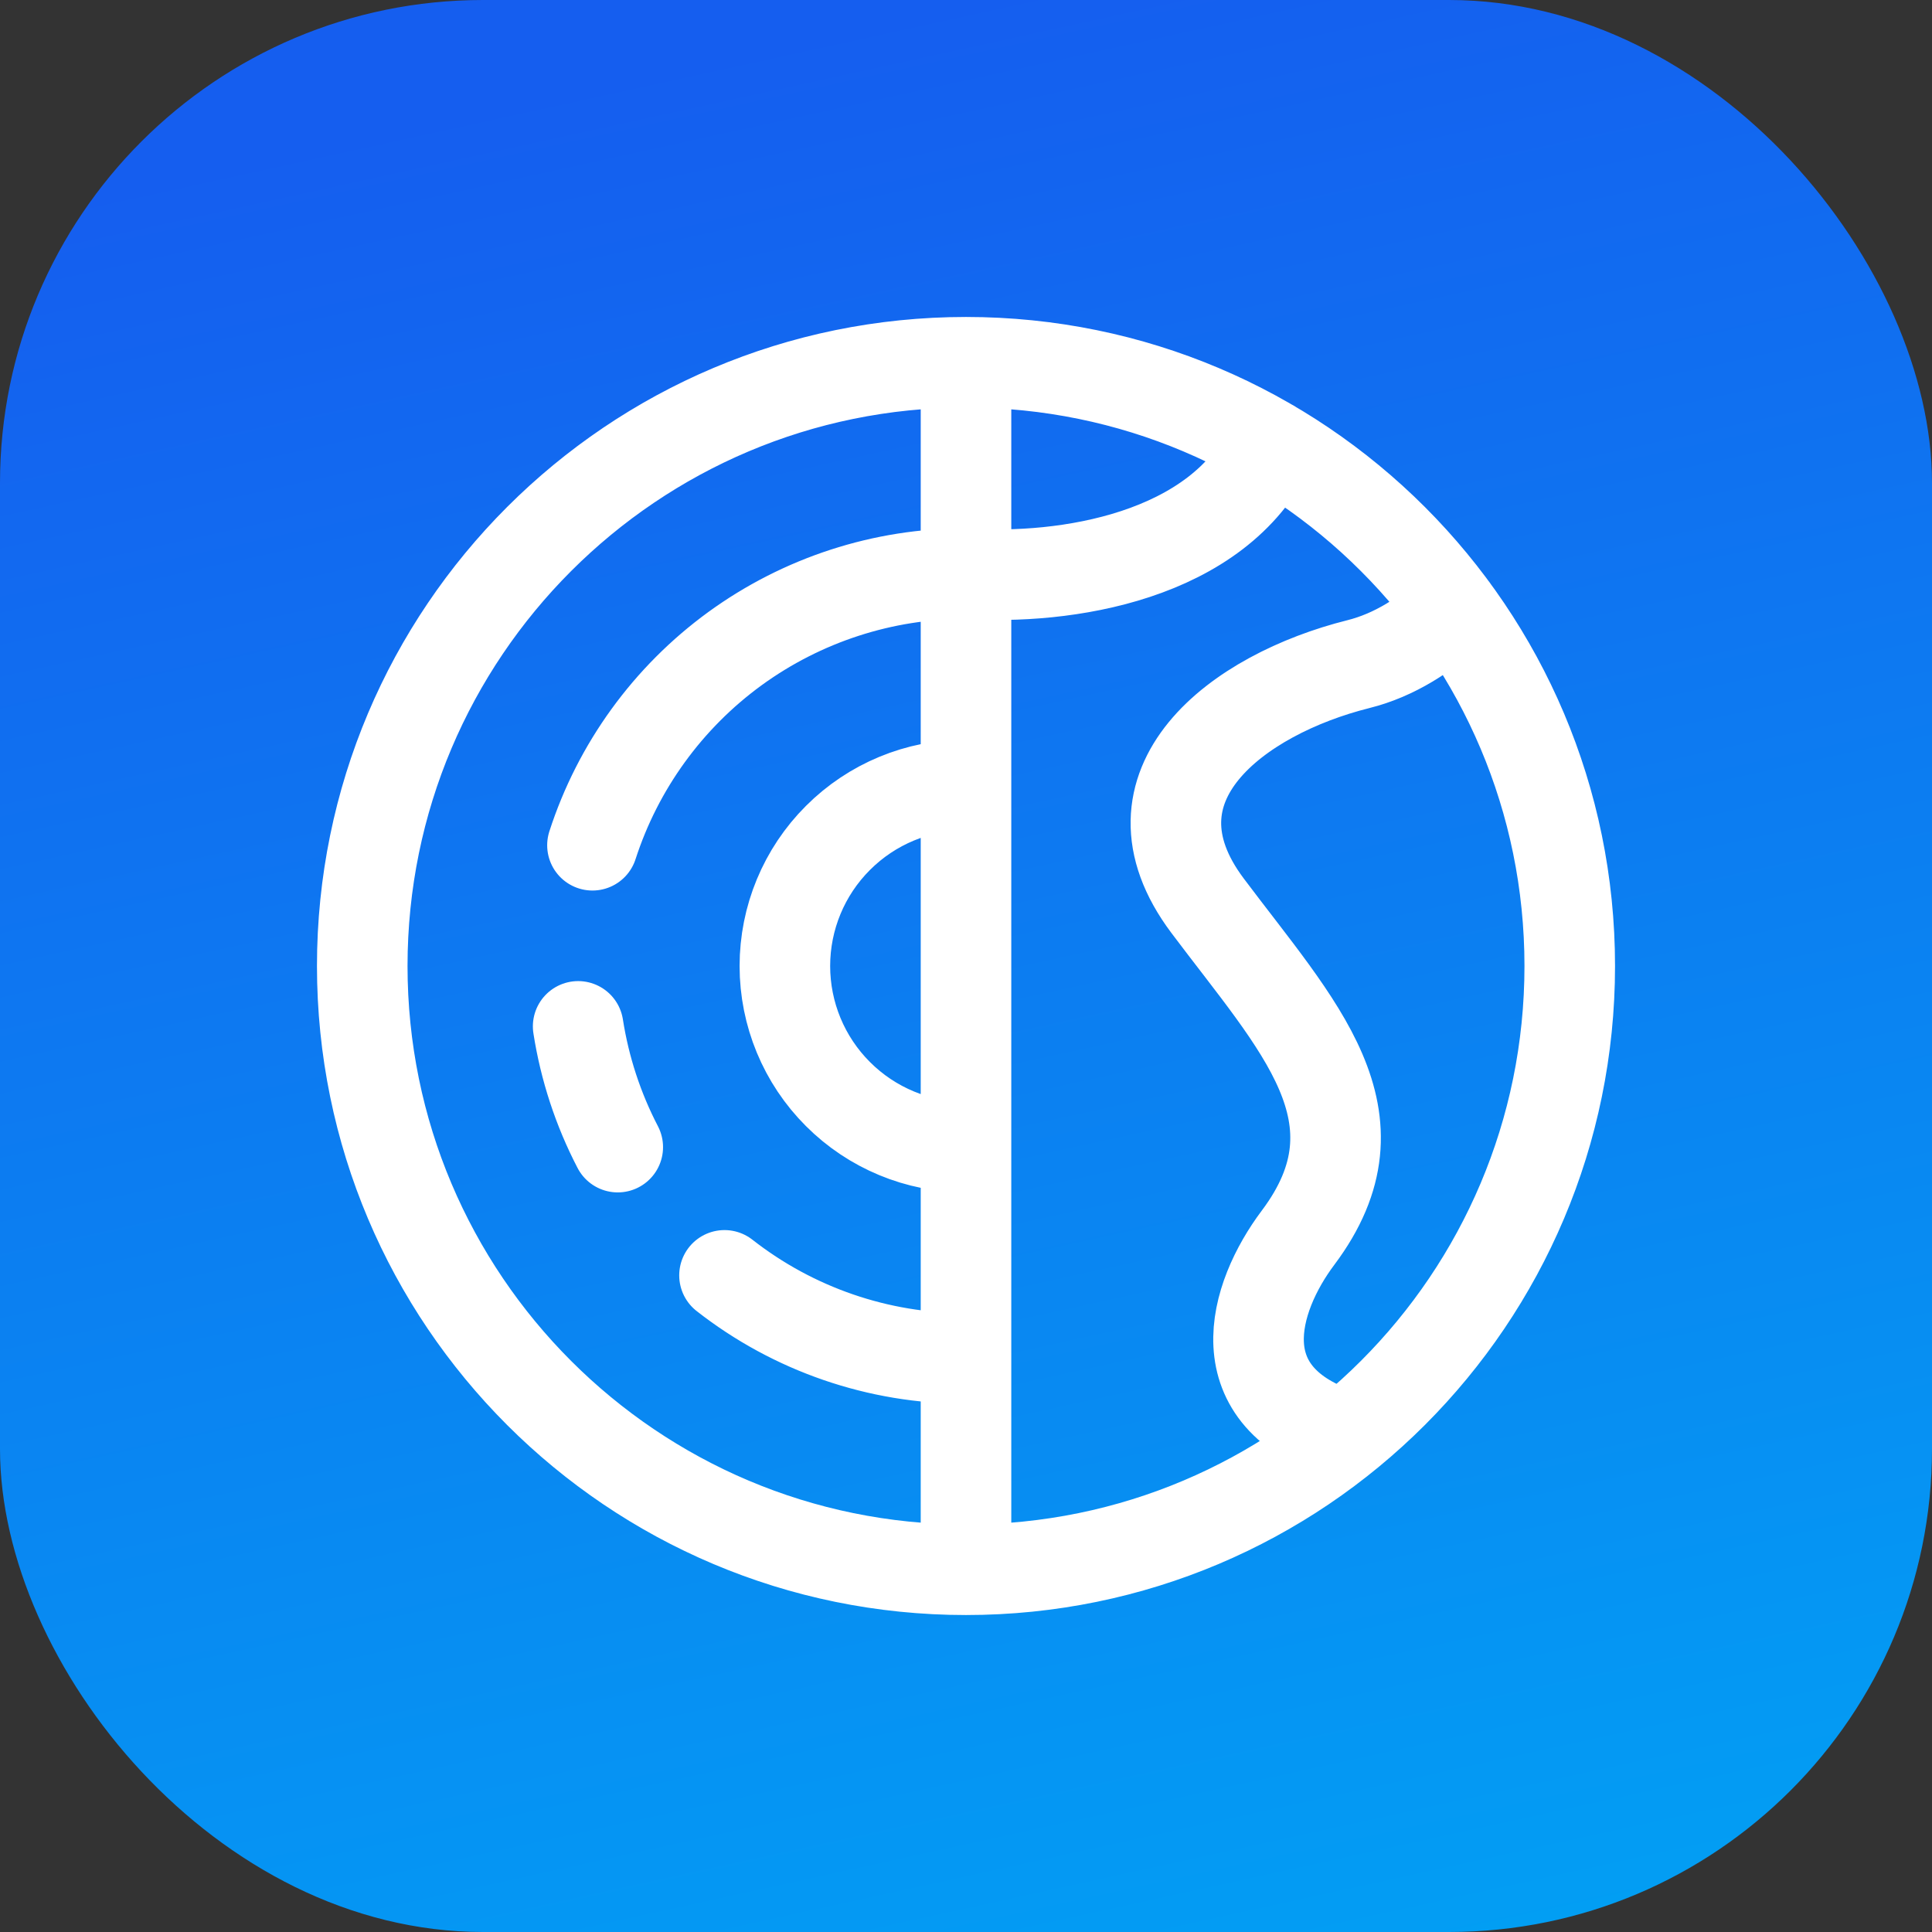
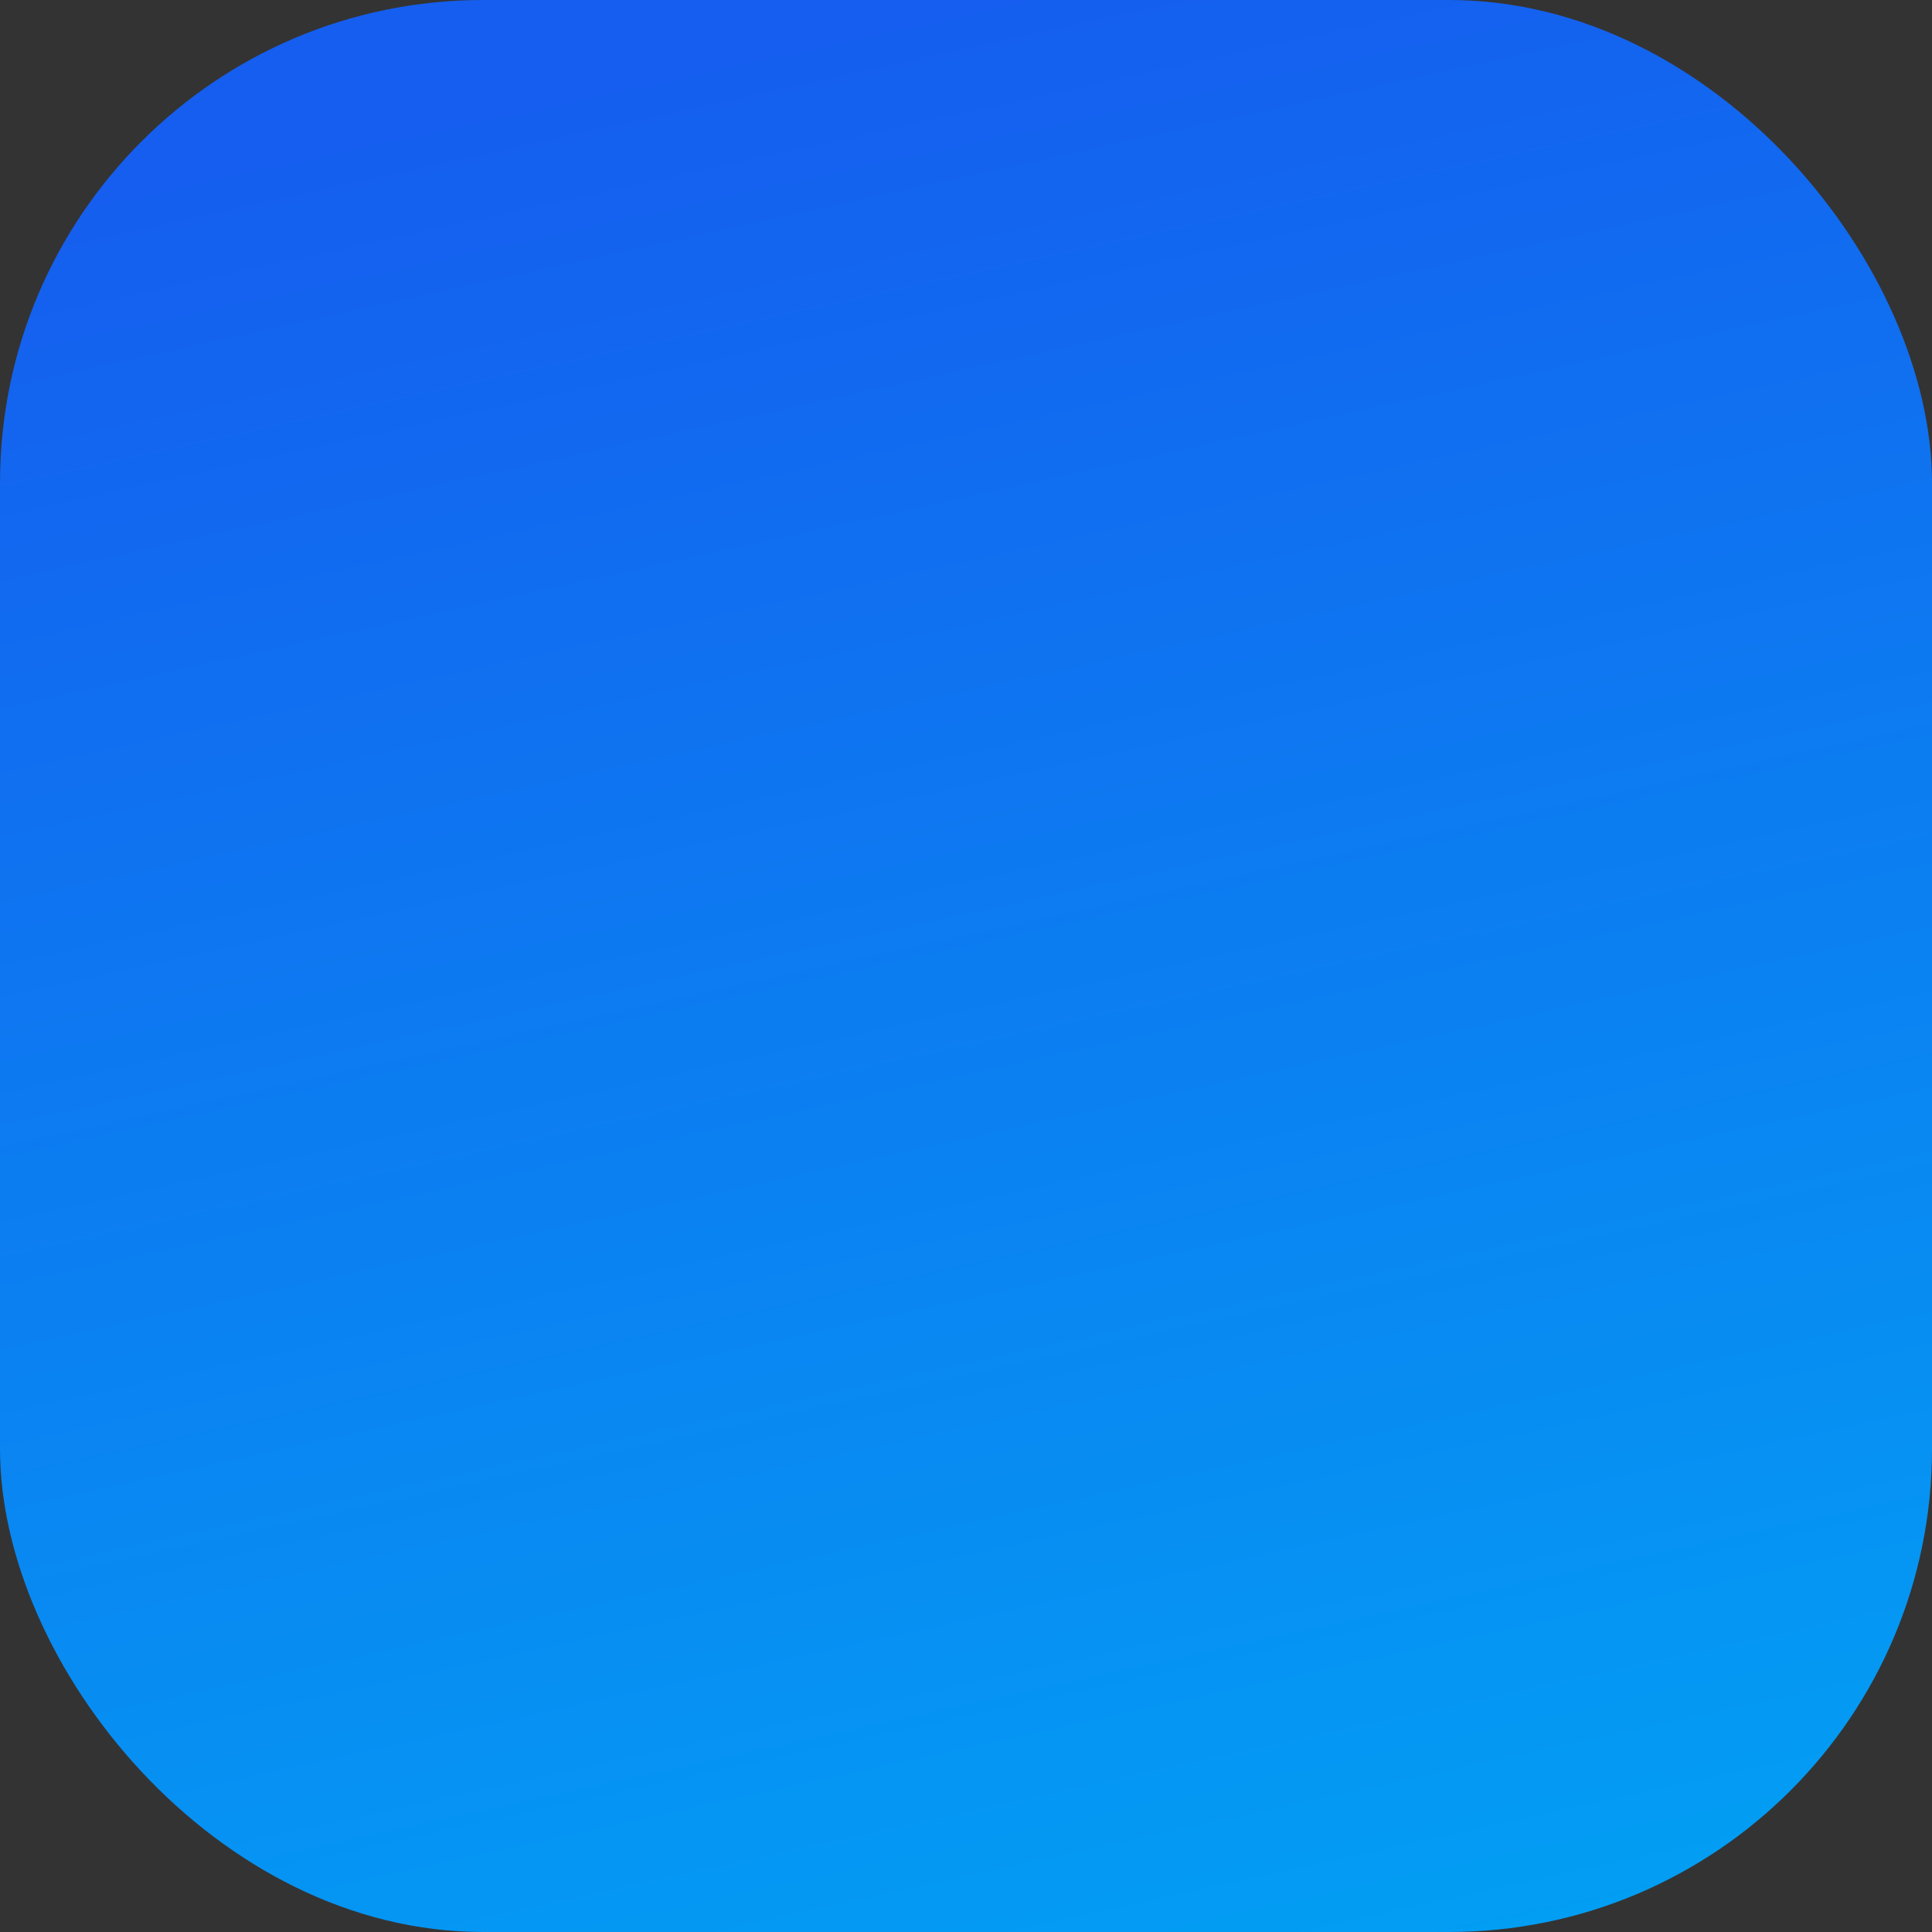
<svg xmlns="http://www.w3.org/2000/svg" width="256" height="256" viewBox="0 0 32 32" fill="none">
  <rect x="0" y="0" width="32" height="32" fill="#333333" stroke="none" />
  <rect width="32" height="32" rx="8" fill="url(#paint0_linear_56_248)" />
-   <path d="M16 6V26M16 6C10.477 6 6 10.477 6 16C6 21.523 10.477 26 16 26M16 6C21.523 6 26 10.477 26 16C26 21.523 21.523 26 16 26M16 19C15.204 19 14.441 18.684 13.879 18.121C13.316 17.559 13 16.796 13 16C13 15.204 13.316 14.441 13.879 13.879C14.441 13.316 15.204 13 16 13M16 22.5C14.55 22.503 13.142 22.018 12 21.124M9.813 14C10.236 12.692 11.063 11.552 12.174 10.743C13.286 9.935 14.625 9.499 16 9.5C17.624 9.615 20.185 9.23 21.052 7.367M10.232 19C9.906 18.373 9.685 17.698 9.576 17M24.068 10.09C23.628 10.505 23.102 10.849 22.5 11C20.5 11.5 18.5 13 20 15C21.5 17 23 18.5 21.5 20.5C20.76 21.485 20.24 23.144 22.28 23.781" stroke="white" stroke-width="1.5" stroke-linecap="round" stroke-linejoin="round" />
  <defs>
    <linearGradient id="paint0_linear_56_248" x1="16" y1="0" x2="24" y2="36.5" gradientUnits="userSpaceOnUse">
      <stop stop-color="#155EEF" />
      <stop offset="1" stop-color="#00A6F4" />
    </linearGradient>
  </defs>
</svg>